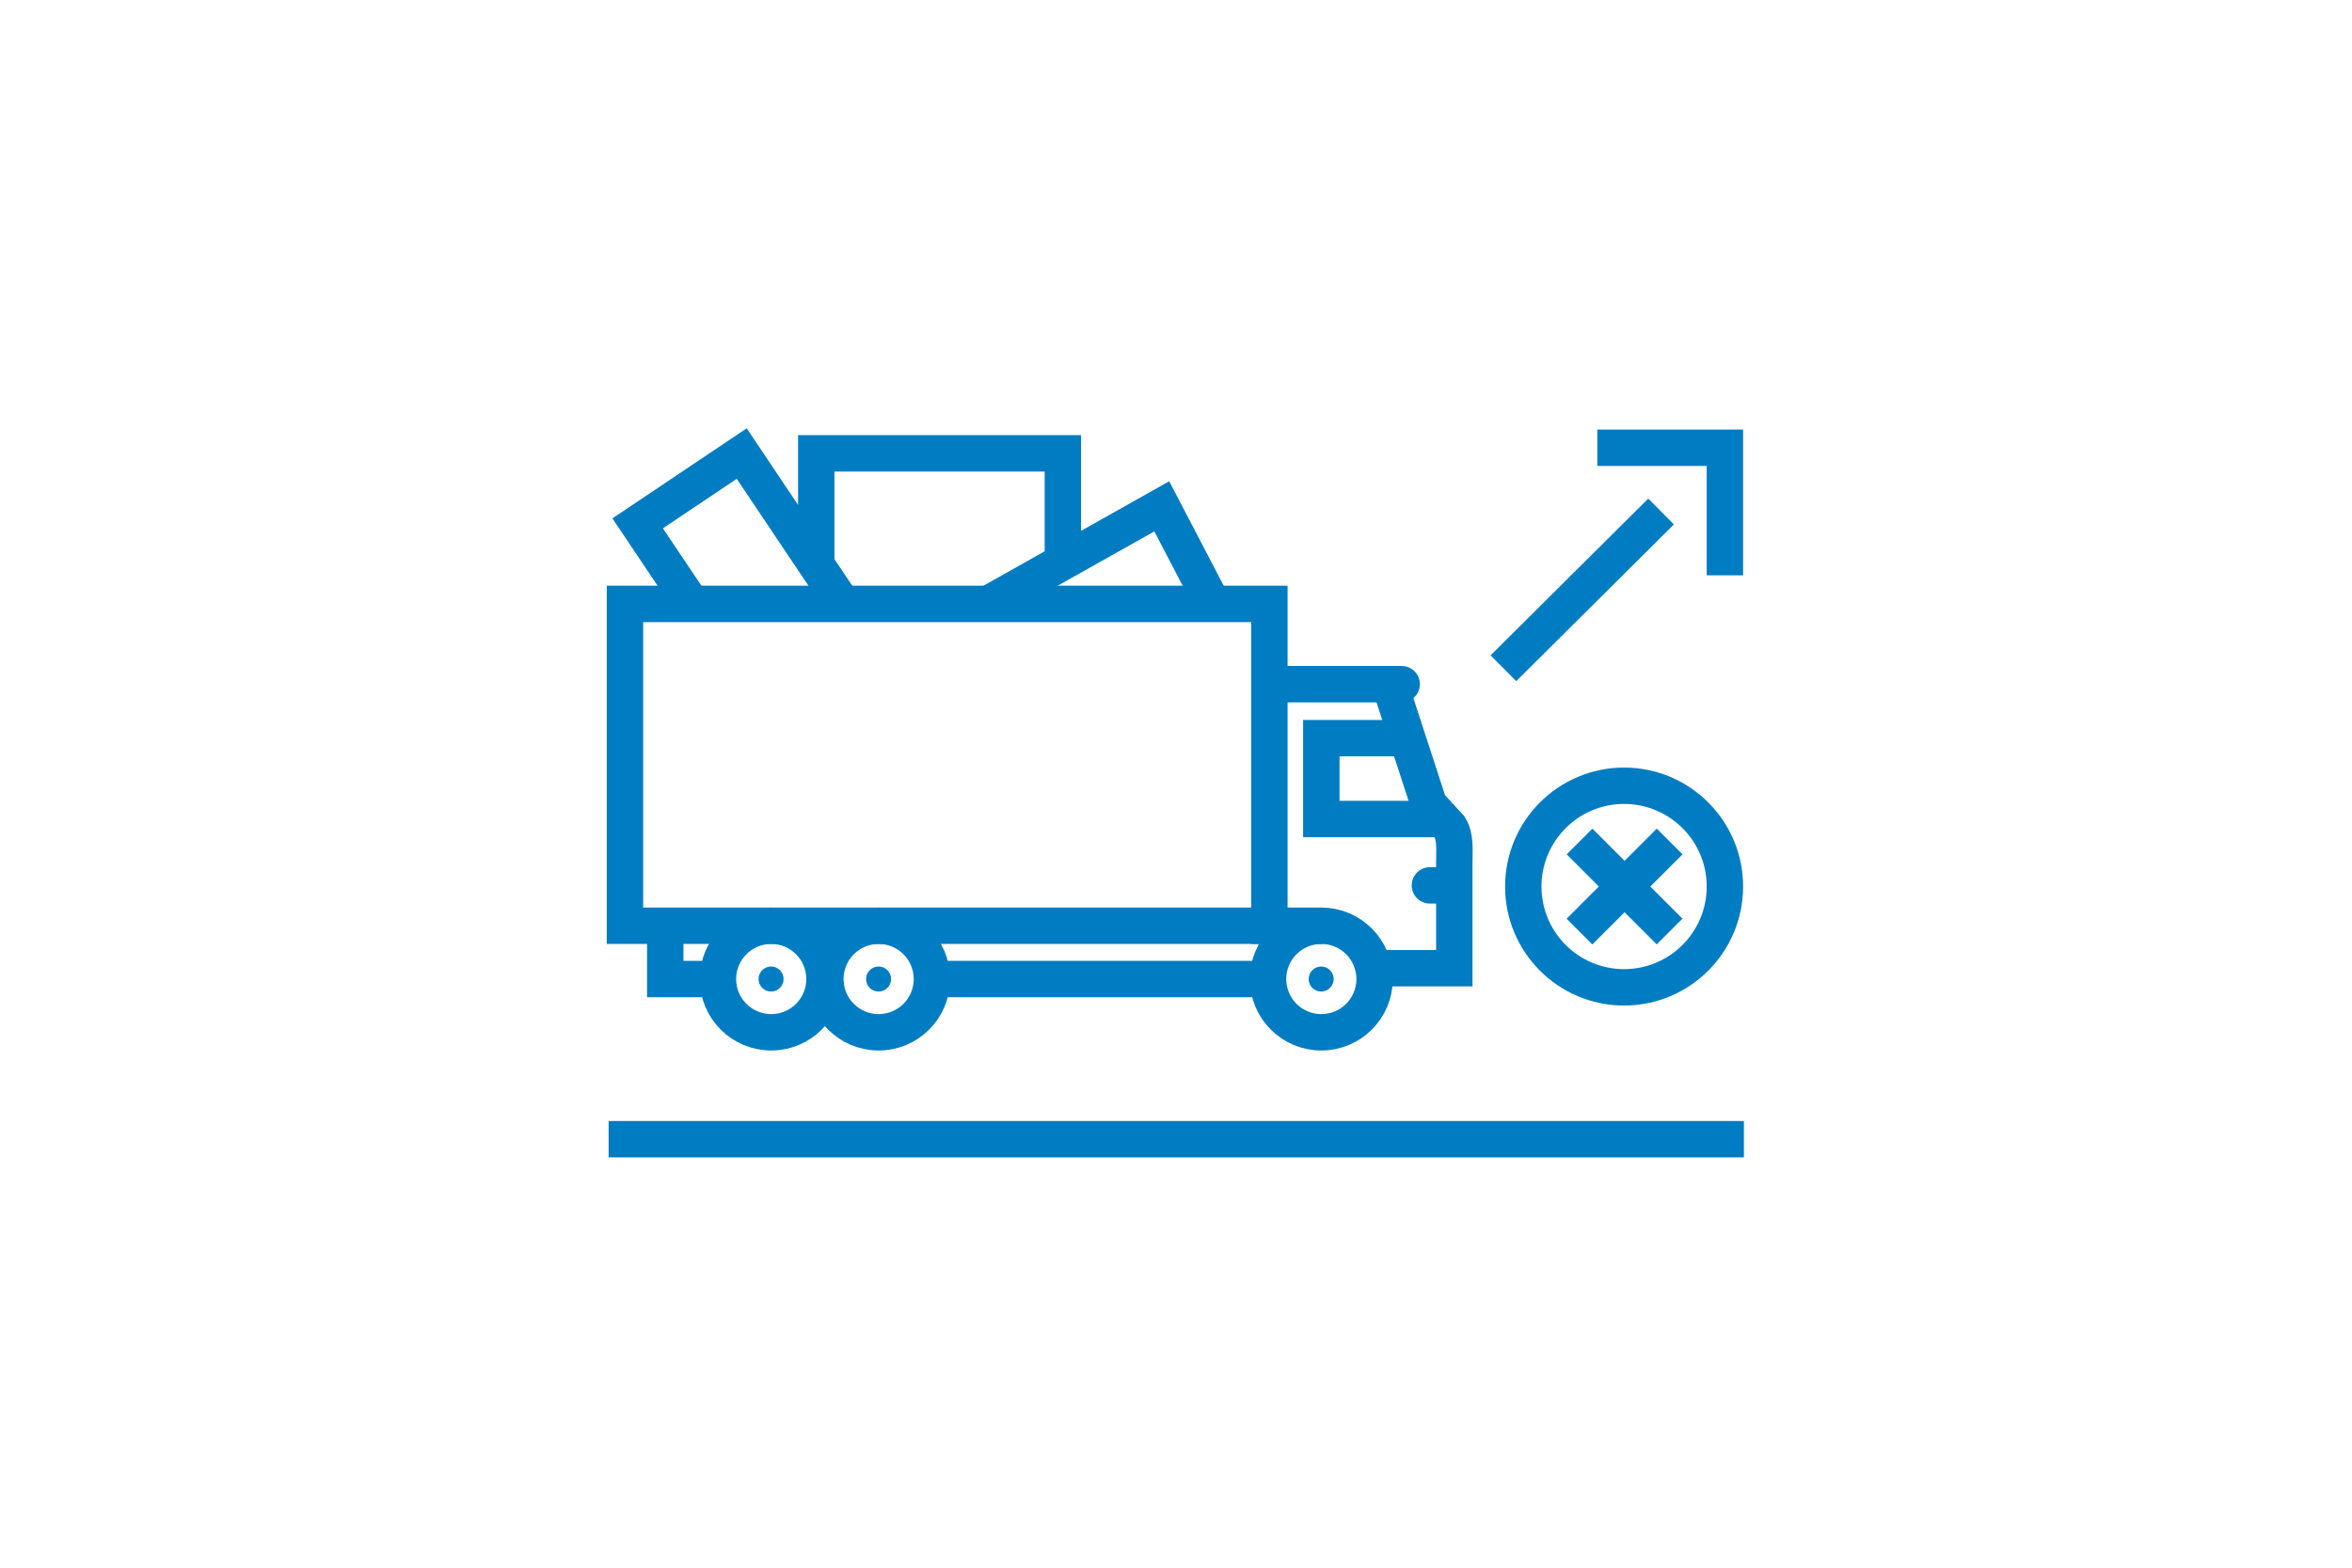
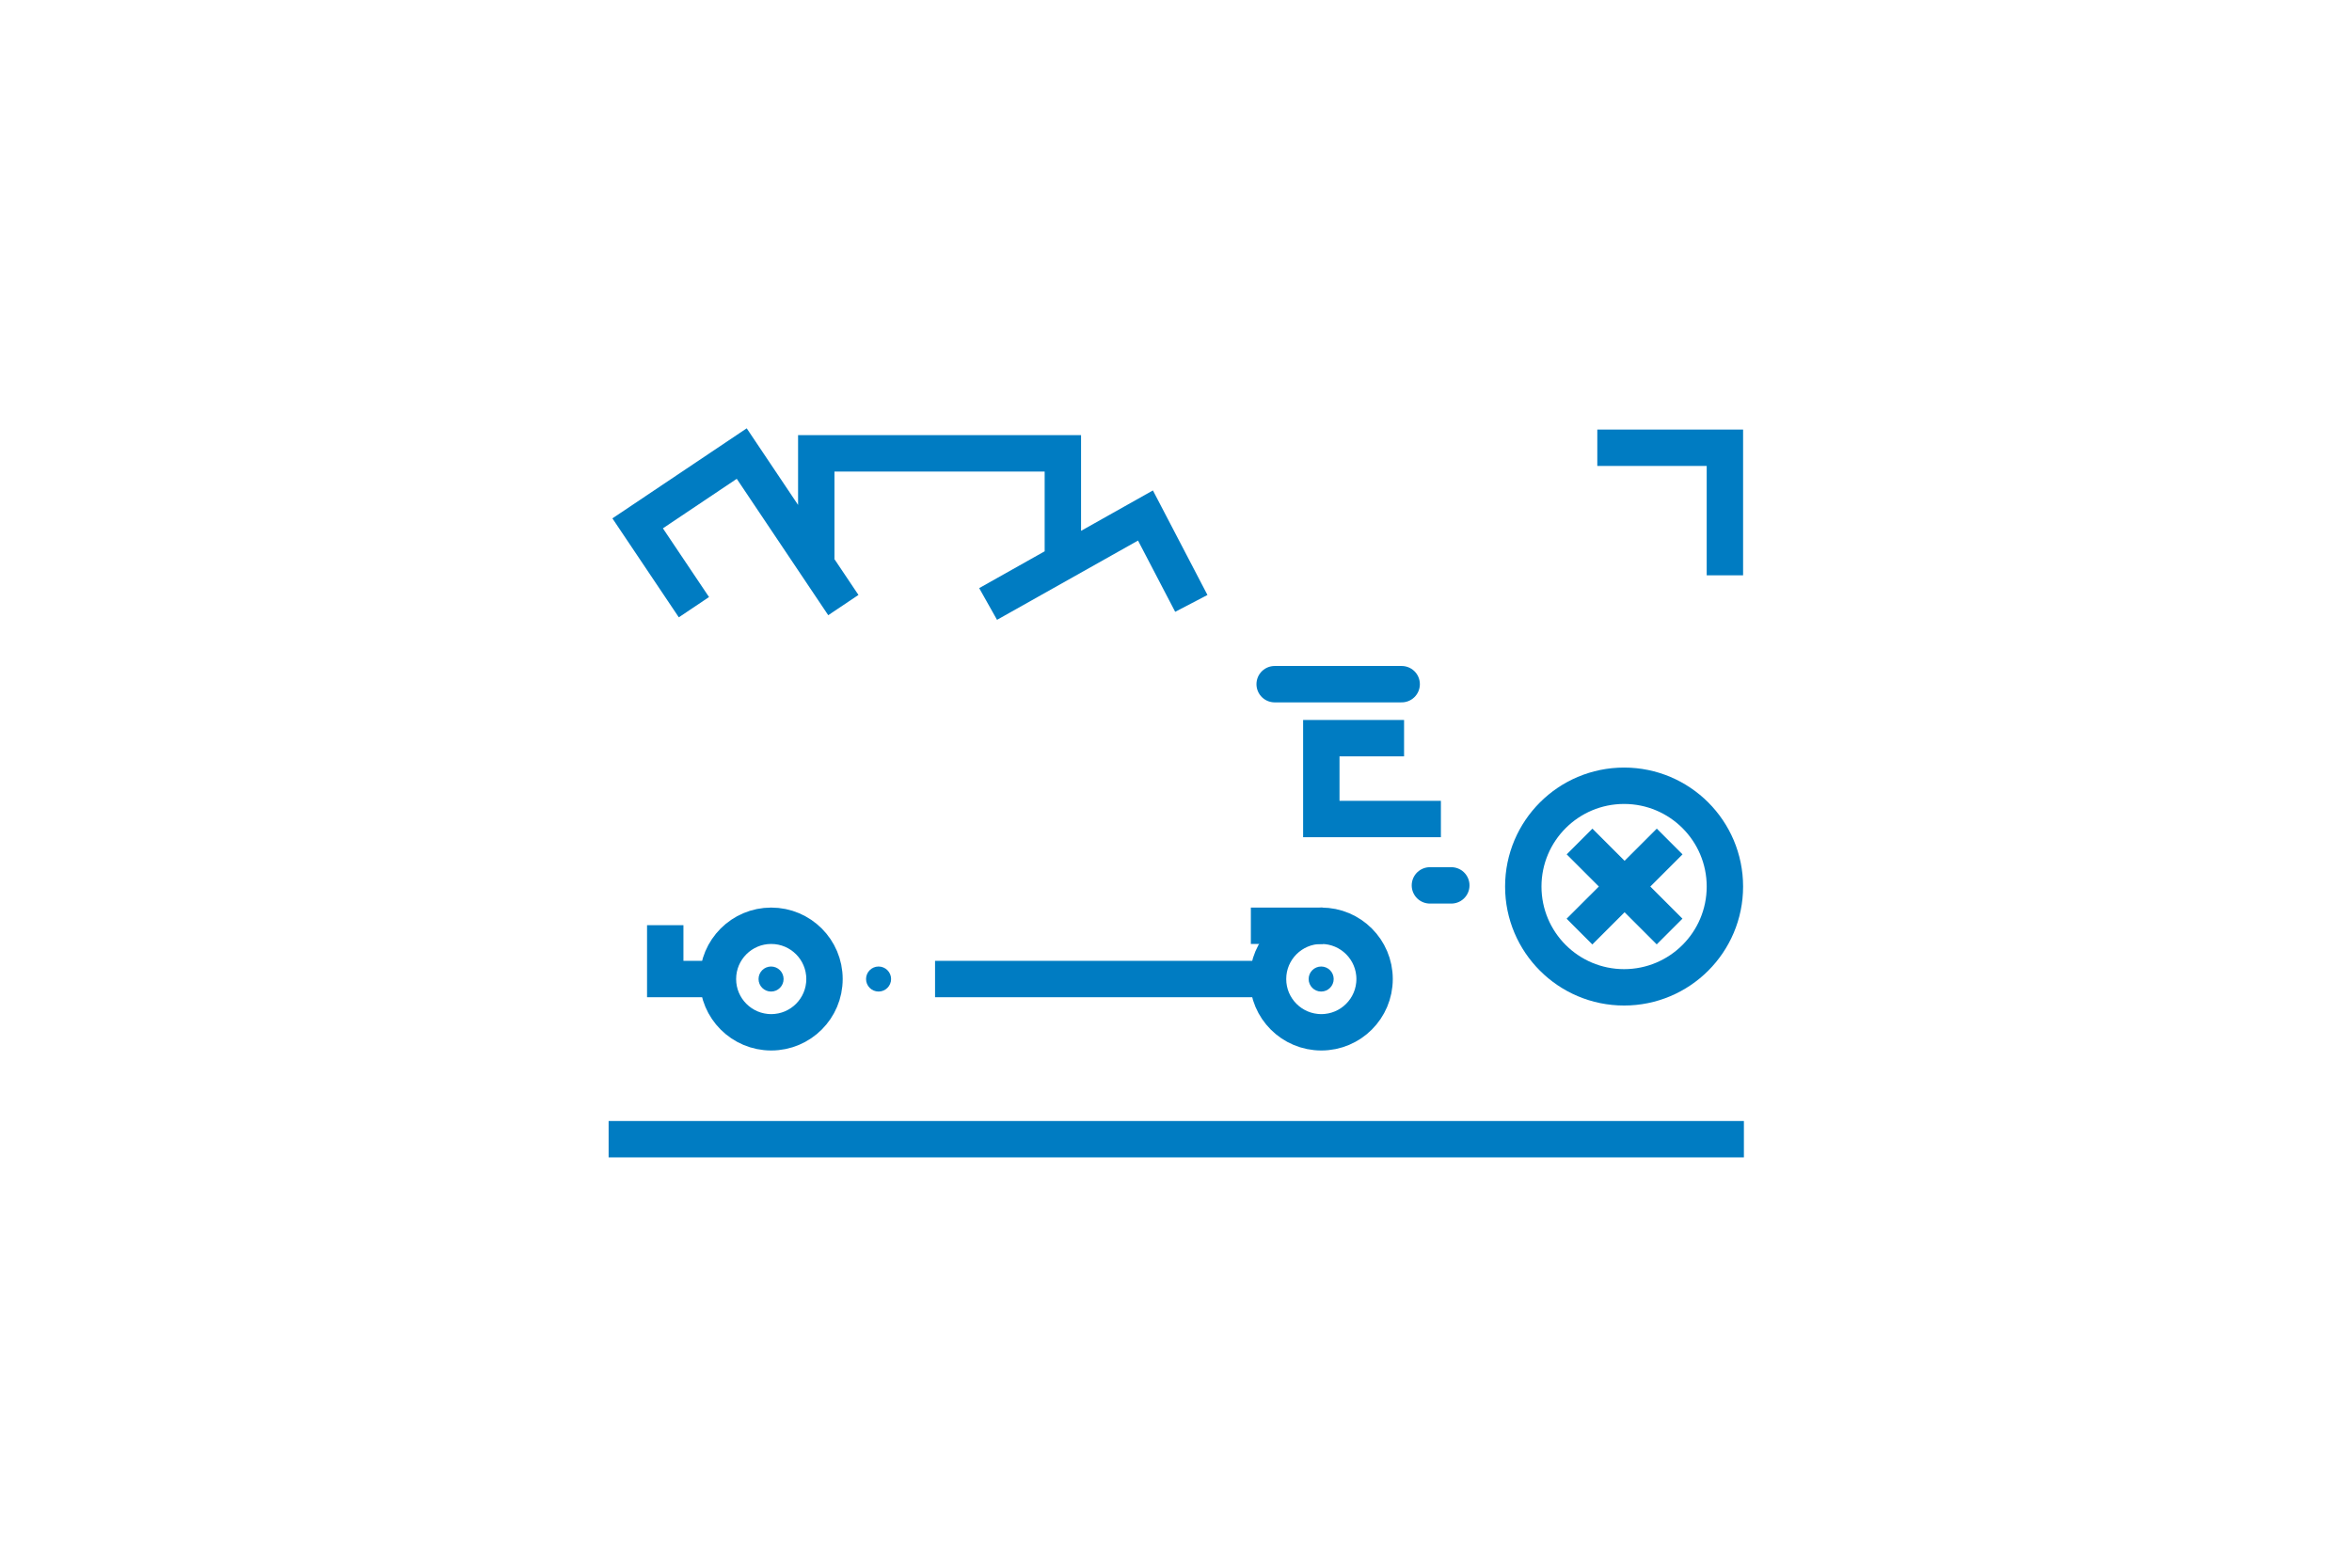
<svg xmlns="http://www.w3.org/2000/svg" version="1.1" x="0px" y="0px" viewBox="0 0 323.15 215.43" style="enable-background:new 0 0 323.15 215.43;" xml:space="preserve">
  <style type="text/css">
	.st0{fill:none;}
	.st1{fill:none;stroke:#007CC2;stroke-width:5;stroke-miterlimit:10;}
	.st2{fill:#007CC2;}
	.st3{fill:none;stroke:#007CC2;stroke-width:5;stroke-linecap:round;stroke-miterlimit:10;}
</style>
  <g id="Guidelines_00000163795731239871297900000017928315330216797578_">
</g>
  <g id="Icon_Blue">
    <rect x="83.62" y="58.88" transform="matrix(-1 -4.384549e-11 4.384549e-11 -1 256.436 141.877)" class="st0" width="89.2" height="24.12" />
    <g>
-       <rect x="85.87" y="83" transform="matrix(-1 -4.497348e-11 4.497348e-11 -1 260.275 210.22)" class="st1" width="88.54" height="44.23" />
      <g>
        <circle class="st1" cx="181.54" cy="134.54" r="7.32" />
        <circle class="st2" cx="181.52" cy="134.54" r="1.72" />
      </g>
      <g>
-         <circle class="st1" cx="120.72" cy="134.54" r="7.32" />
        <circle class="st2" cx="120.71" cy="134.54" r="1.72" />
      </g>
      <g>
        <circle class="st1" cx="105.96" cy="134.54" r="7.32" />
        <circle class="st2" cx="105.94" cy="134.54" r="1.72" />
      </g>
      <line class="st1" x1="128.47" y1="134.54" x2="174.23" y2="134.54" />
      <polyline class="st1" points="91.4,127.14 91.4,134.54 98.46,134.54   " />
      <line class="st1" x1="181.76" y1="127.22" x2="171.86" y2="127.22" />
      <line class="st3" x1="175.13" y1="94.02" x2="192.58" y2="94.02" />
      <polyline class="st1" points="197.97,112.55 181.54,112.55 181.54,101.44 192.91,101.44   " />
-       <path class="st1" d="M190.89,93.87l5.44,16.7l2.83,3.08c0.87,1.37,0.65,3.27,0.65,4.9v14.5h-10.95" />
      <line class="st3" x1="199.4" y1="121.67" x2="196.46" y2="121.67" />
    </g>
-     <path class="st1" d="M146.03,76.28V62.3h-33.88v14.49 M163.68,82.92l2.24-1.26l-6.3-12.08L135.76,83 M115.87,83.15l-13.96-20.82   l-14.3,9.59l7.73,11.52" />
+     <path class="st1" d="M146.03,76.28V62.3h-33.88v14.49 M163.68,82.92l-6.3-12.08L135.76,83 M115.87,83.15l-13.96-20.82   l-14.3,9.59l7.73,11.52" />
    <g>
      <g>
        <circle class="st1" cx="223.14" cy="121.83" r="13.85" />
      </g>
      <line class="st1" x1="217.02" y1="115.64" x2="229.39" y2="128.01" />
      <line class="st1" x1="229.4" y1="115.64" x2="217.01" y2="128.02" />
    </g>
    <g>
      <polyline class="st1" points="219.46,61.53 236.99,61.53 236.99,79.06   " />
-       <line class="st1" x1="228.22" y1="70.29" x2="206.56" y2="91.83" />
    </g>
    <line class="st1" x1="83.62" y1="156.55" x2="239.6" y2="156.55" />
  </g>
</svg>